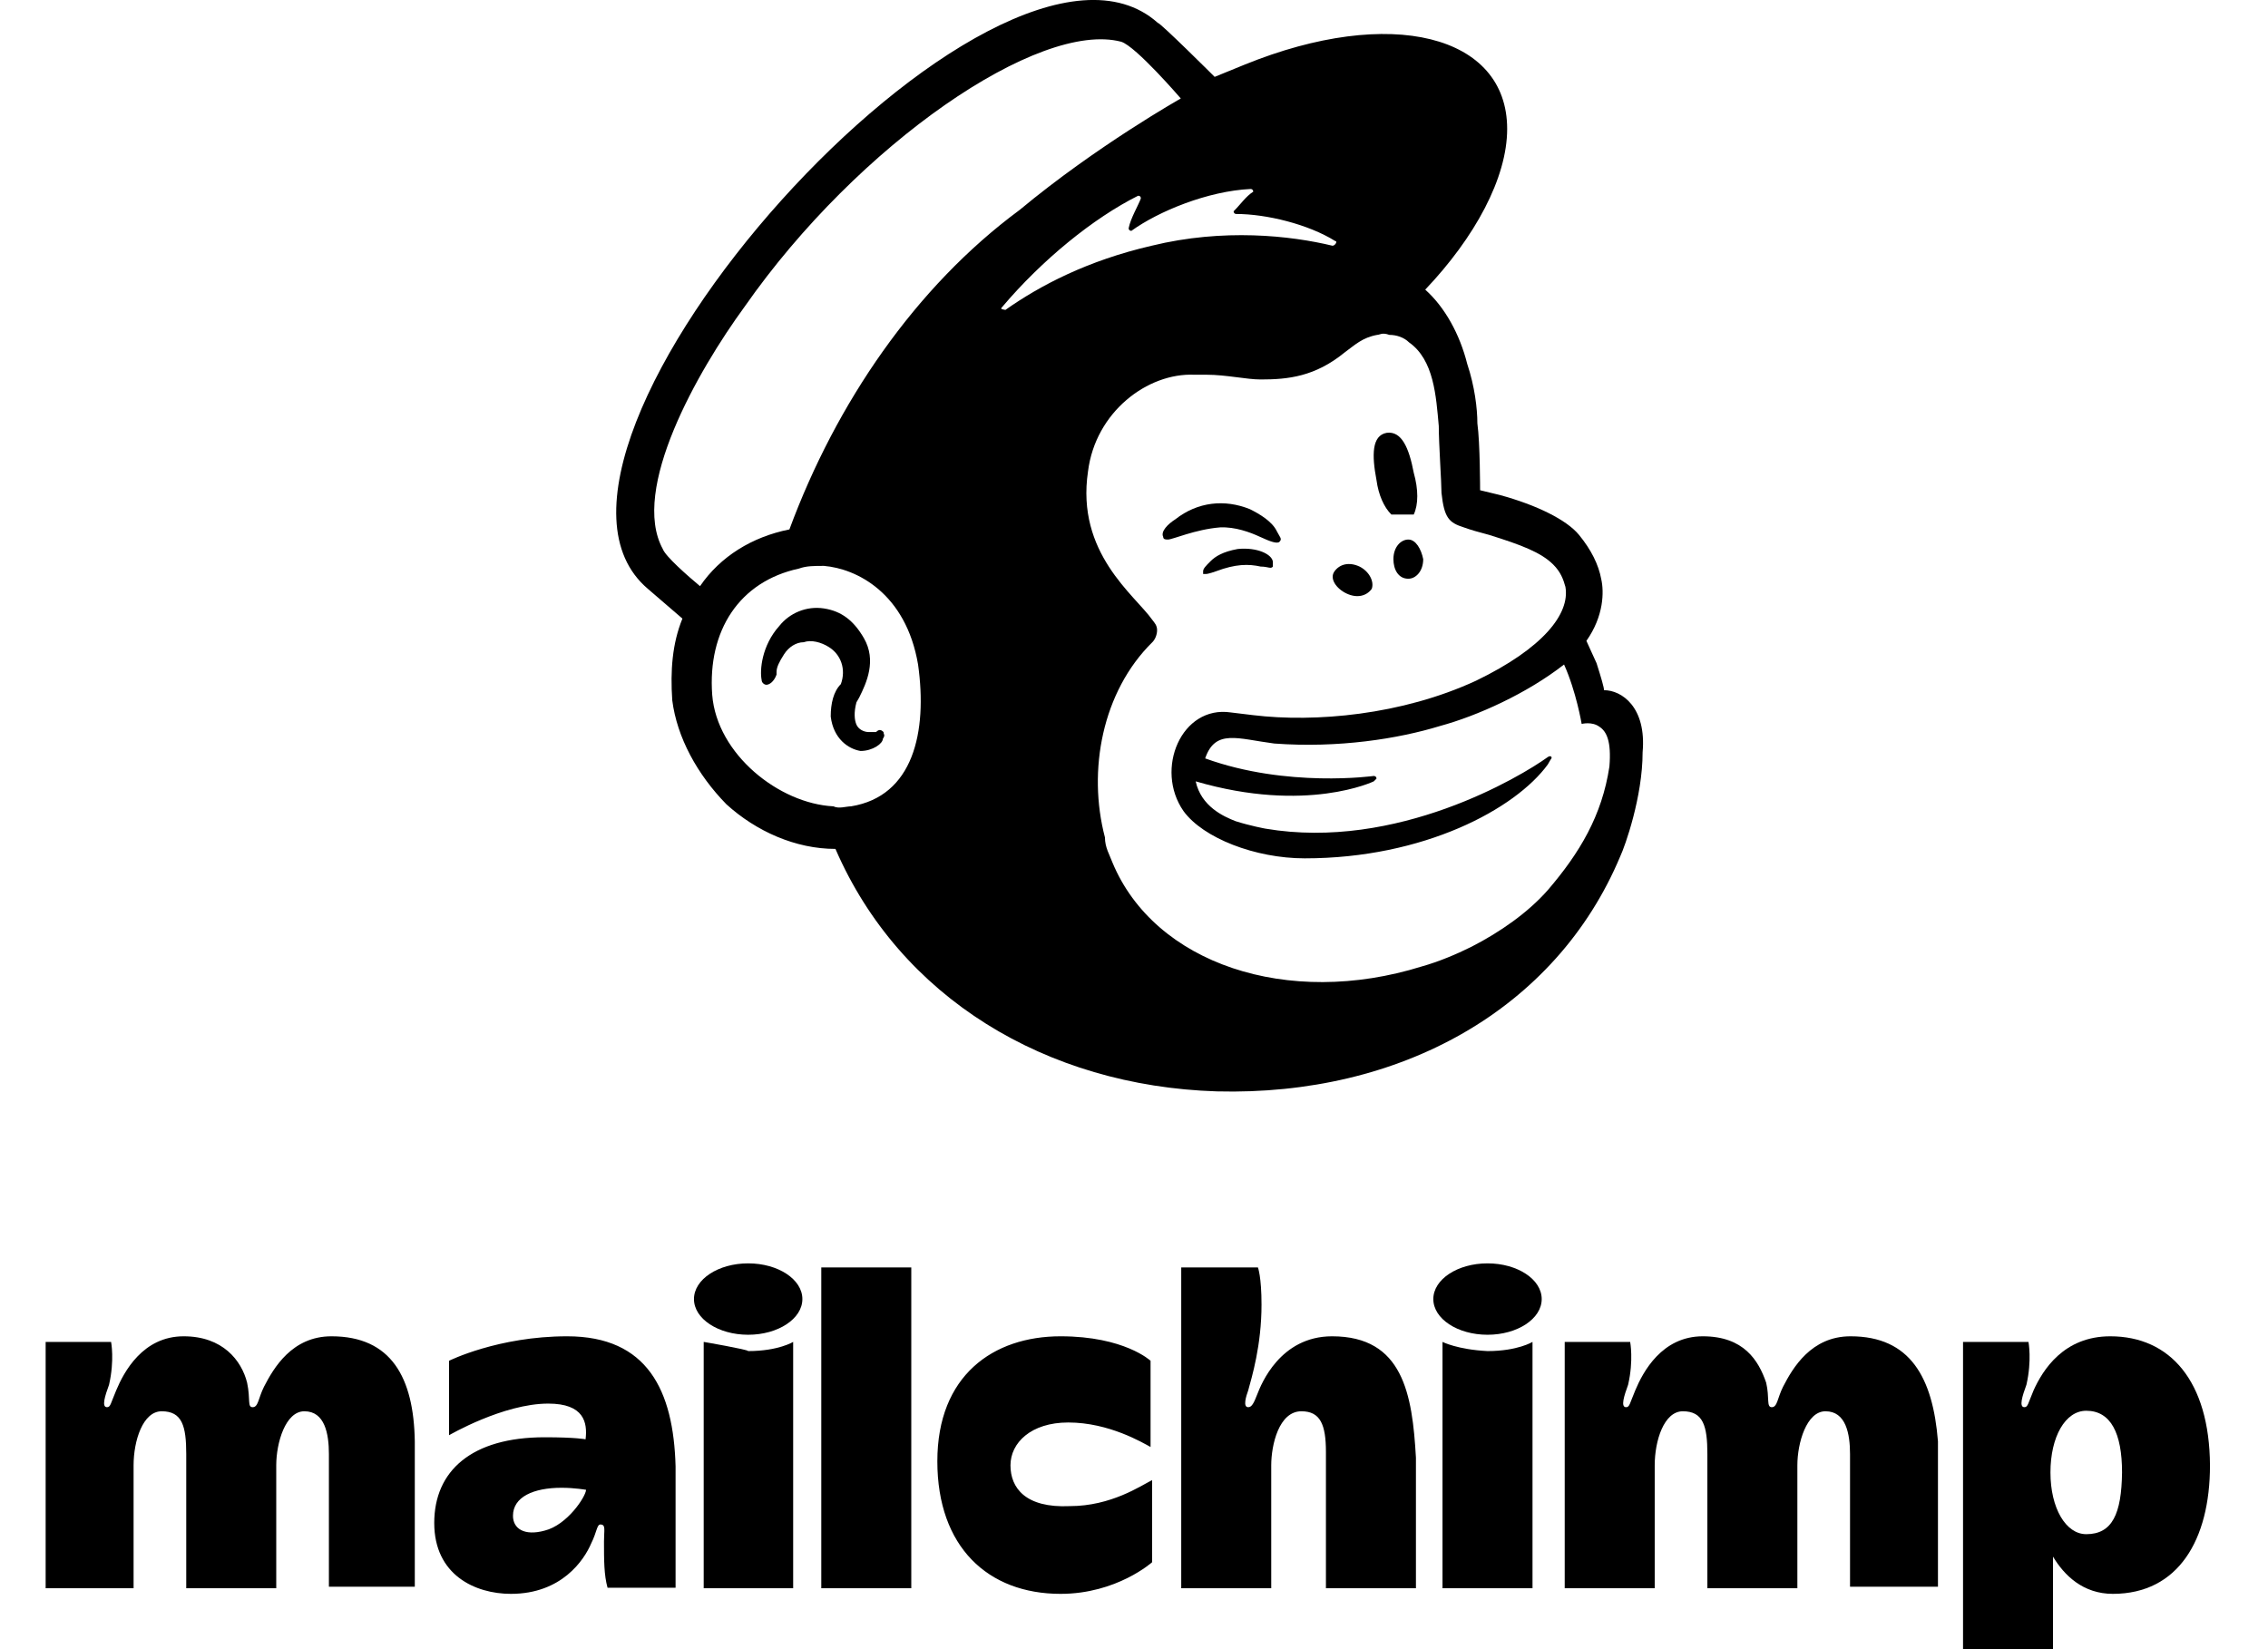
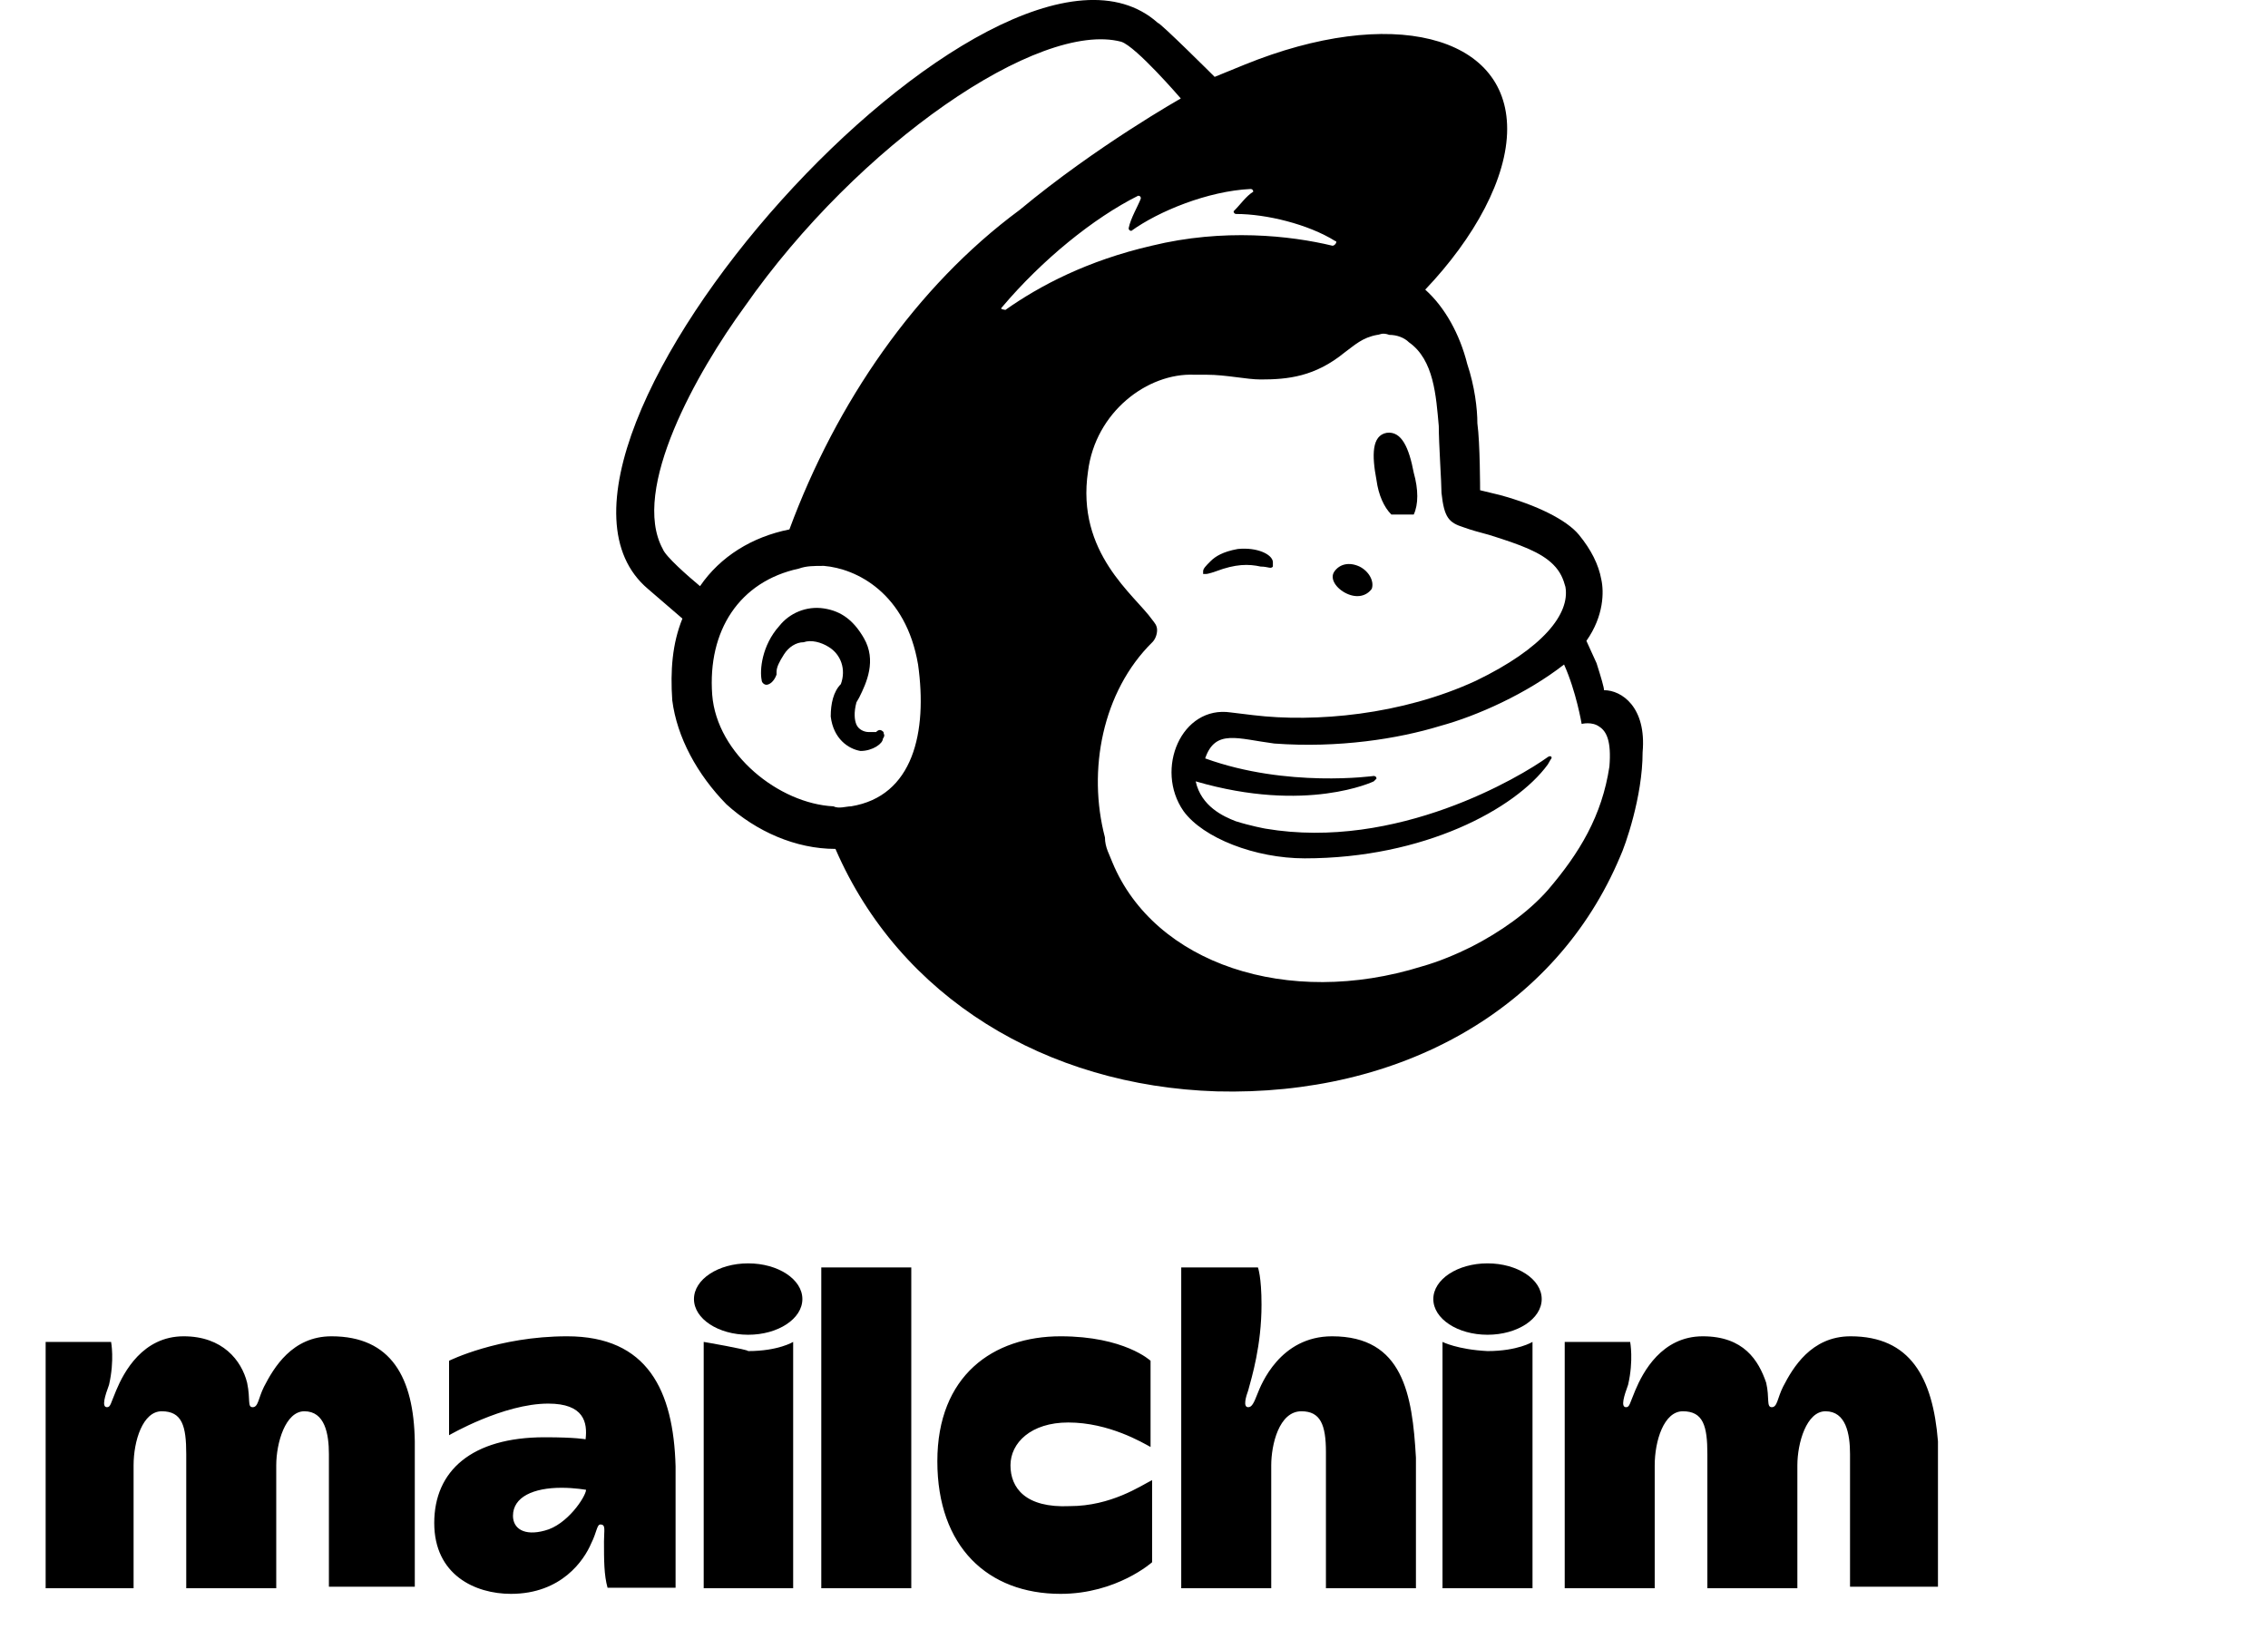
<svg xmlns="http://www.w3.org/2000/svg" width="110" height="80" viewBox="0 0 110 80" fill="none">
  <g clip-path="url(#clip0_3_1130)">
    <path d="M67.483 24.961H68.567C68.797 24.469 68.797 23.749 68.567 22.929C68.337 21.717 67.976 20.898 67.254 20.996C66.531 21.127 66.531 22.078 66.761 23.29C66.859 24.011 67.122 24.601 67.483 24.961V24.961Z" fill="black" />
-     <path d="M61.112 26.042C61.605 26.271 61.966 26.402 62.065 26.271C62.196 26.14 62.065 26.042 61.933 25.78C61.703 25.288 61.079 24.928 60.62 24.699C59.404 24.207 58.091 24.338 57.007 25.19C56.646 25.419 56.284 25.78 56.416 26.042C56.416 26.173 56.547 26.173 56.646 26.173C56.876 26.173 57.959 25.682 59.175 25.583C59.897 25.551 60.62 25.813 61.112 26.042V26.042Z" fill="black" />
    <path d="M60.028 26.632C59.306 26.763 58.945 26.992 58.715 27.221C58.485 27.451 58.353 27.582 58.353 27.713V27.844H58.485C58.616 27.844 58.977 27.713 58.977 27.713C59.93 27.353 60.554 27.353 61.145 27.484C61.506 27.484 61.638 27.615 61.736 27.484V27.254C61.703 26.894 60.981 26.534 60.028 26.632V26.632Z" fill="black" />
    <path d="M65.316 28.794C65.808 29.024 66.268 28.925 66.531 28.565C66.662 28.205 66.399 27.713 65.94 27.484C65.447 27.254 64.987 27.353 64.725 27.713C64.462 28.073 64.823 28.565 65.316 28.794Z" fill="black" />
-     <path d="M68.305 26.173C67.943 26.173 67.582 26.534 67.582 27.123C67.582 27.615 67.812 28.074 68.305 28.074C68.666 28.074 69.027 27.713 69.027 27.123C68.928 26.632 68.666 26.173 68.305 26.173Z" fill="black" />
    <path d="M42.852 35.511C42.721 35.38 42.622 35.38 42.491 35.511H42.13C41.9 35.511 41.637 35.38 41.538 35.151C41.44 34.922 41.407 34.561 41.538 34.07L41.67 33.84C42.031 33.119 42.524 32.038 41.9 30.957C41.407 30.105 40.816 29.646 39.962 29.515C39.108 29.384 38.287 29.744 37.795 30.367C36.941 31.317 36.842 32.53 36.941 32.988C36.941 33.119 37.072 33.218 37.171 33.218C37.302 33.218 37.532 33.087 37.663 32.726V32.595C37.663 32.366 37.795 32.104 38.025 31.743C38.254 31.383 38.616 31.154 38.977 31.154C39.338 31.022 39.831 31.154 40.192 31.383C40.783 31.743 41.046 32.464 40.783 33.185C40.422 33.545 40.291 34.135 40.291 34.758C40.422 35.839 41.144 36.33 41.736 36.429C42.327 36.429 42.819 36.068 42.819 35.839C42.951 35.642 42.852 35.642 42.852 35.511V35.511Z" fill="black" />
    <path d="M77.796 33.48C77.796 33.349 77.664 32.89 77.434 32.169L76.942 31.088C77.796 29.876 77.796 28.696 77.664 28.106C77.533 27.385 77.172 26.665 76.581 25.944C75.989 25.223 74.544 24.502 72.738 24.011L71.786 23.781C71.786 23.781 71.786 21.488 71.654 20.537C71.654 19.817 71.523 18.735 71.162 17.654C70.8 16.212 70.078 14.902 69.125 14.05C71.523 11.527 73.099 8.644 73.099 6.252C73.099 1.697 67.451 0.256 60.357 3.139L58.912 3.729C58.912 3.729 56.284 1.108 56.153 1.108C48.37 -5.839 23.508 21.848 31.423 28.565L33.098 30.007C32.605 31.219 32.507 32.53 32.605 33.971C32.835 35.773 33.821 37.575 35.233 39.017C36.678 40.328 38.583 41.18 40.52 41.18C43.64 48.388 50.734 52.68 59.01 52.942C67.91 53.172 75.464 48.978 78.584 41.54C78.814 41.049 79.668 38.657 79.668 36.494C79.865 34.299 78.65 33.48 77.796 33.48V33.48ZM41.276 39.115C41.046 39.115 40.684 39.246 40.422 39.115C37.794 38.984 34.773 36.593 34.543 33.709C34.313 30.596 35.857 28.204 38.747 27.582C39.108 27.451 39.469 27.451 39.962 27.451C41.538 27.582 43.936 28.762 44.527 32.235C44.987 35.511 44.297 38.624 41.276 39.115V39.115ZM38.287 25.682C36.481 26.042 34.937 26.992 33.952 28.434C33.361 27.942 32.277 26.992 32.146 26.632C30.569 23.748 33.821 18.015 36.12 14.869C41.637 6.973 50.406 0.976 54.38 2.025C55.102 2.254 57.27 4.777 57.27 4.777C57.27 4.777 53.197 7.071 49.453 10.184C44.396 13.919 40.553 19.555 38.287 25.682V25.682ZM66.629 37.903L66.761 37.772C66.761 37.641 66.629 37.641 66.629 37.641C66.629 37.641 62.426 38.231 58.452 36.789C58.944 35.347 60.028 35.839 61.802 36.068C64.922 36.298 67.812 35.839 69.848 35.216C71.654 34.725 74.052 33.644 75.858 32.235C76.449 33.545 76.712 35.118 76.712 35.118C76.712 35.118 77.204 34.987 77.566 35.249C77.927 35.478 78.157 35.97 78.058 37.182C77.697 39.574 76.613 41.376 75.07 43.178C74.117 44.26 72.771 45.21 71.359 45.931C70.636 46.291 69.782 46.651 68.961 46.881C62.459 48.912 55.989 46.75 53.953 41.835C53.821 41.474 53.591 41.114 53.591 40.623C52.737 37.379 53.46 33.545 55.89 31.153C56.022 31.022 56.12 30.793 56.12 30.564C56.12 30.334 55.989 30.203 55.89 30.072C55.036 28.86 52.179 26.828 52.77 22.864C53.132 19.98 55.66 18.08 57.926 18.178H58.518C59.47 18.178 60.455 18.408 61.145 18.408C62.459 18.408 63.772 18.277 65.217 17.097C65.71 16.737 66.071 16.376 66.794 16.245C66.925 16.245 67.024 16.114 67.385 16.245C67.746 16.245 68.107 16.376 68.337 16.606C69.552 17.457 69.651 19.227 69.782 20.669C69.782 21.52 69.914 23.421 69.914 23.912C70.045 25.125 70.275 25.354 70.997 25.583C71.359 25.714 71.72 25.813 72.213 25.944C73.789 26.435 74.741 26.796 75.332 27.385C75.694 27.746 75.825 28.106 75.924 28.467C76.154 29.777 74.84 31.448 71.589 33.021C67.976 34.692 63.772 35.053 60.784 34.692L59.7 34.561C57.302 34.201 55.989 37.313 57.401 39.345C58.353 40.655 60.882 41.638 63.28 41.638C69.06 41.638 73.493 39.246 75.07 37.084L75.201 36.855C75.332 36.724 75.201 36.625 75.07 36.724C73.756 37.674 67.746 41.278 61.375 40.197C61.375 40.197 60.652 40.066 59.93 39.836C59.339 39.607 58.255 39.115 57.992 37.903C63.378 39.476 66.629 37.903 66.629 37.903ZM48.599 14.902C50.537 12.608 53.033 10.577 55.2 9.495C55.288 9.495 55.332 9.539 55.332 9.627C55.2 9.987 54.839 10.577 54.741 11.068C54.741 11.199 54.872 11.199 54.872 11.199C56.186 10.249 58.583 9.266 60.652 9.168C60.784 9.168 60.784 9.299 60.784 9.299C60.422 9.528 60.193 9.889 59.831 10.249C59.831 10.249 59.831 10.38 59.963 10.38C61.408 10.38 63.444 10.872 64.757 11.691C64.889 11.691 64.757 11.92 64.626 11.92C62.59 11.429 59.339 11.068 55.857 11.92C52.737 12.641 50.438 13.853 48.764 15.033C48.599 15 48.501 15 48.599 14.902Z" fill="black" />
-     <path d="M102.35 64.823C100.094 64.823 99.077 66.455 98.631 67.445C98.358 68.088 98.358 68.261 98.184 68.261C97.912 68.261 98.085 67.717 98.284 67.173C98.556 65.985 98.383 65.095 98.383 65.095H95.209V80.31H99.573V75.511C100.119 76.426 101.036 77.317 102.474 77.317C105.649 77.317 107.186 74.694 107.186 71.082C107.161 67 105.252 64.823 102.35 64.823V64.823ZM101.185 74.422C100.193 74.422 99.449 73.16 99.449 71.428C99.449 69.697 100.168 68.435 101.185 68.435C102.375 68.435 102.921 69.523 102.921 71.428C102.896 73.432 102.45 74.422 101.185 74.422Z" fill="black" />
    <path d="M16.076 64.823C14.167 64.823 13.274 66.357 12.803 67.272C12.53 67.816 12.53 68.262 12.257 68.262C11.985 68.262 12.158 67.891 11.985 67.074C11.712 65.986 10.794 64.823 8.909 64.823C6.926 64.823 6.008 66.555 5.636 67.445C5.363 68.088 5.363 68.262 5.19 68.262C4.917 68.262 5.09 67.717 5.289 67.173C5.562 65.986 5.388 65.095 5.388 65.095H2.214V77.045H6.479V71.082C6.479 69.895 6.926 68.46 7.843 68.46C8.835 68.46 9.033 69.177 9.033 70.538V77.045H13.398V71.082C13.398 69.993 13.844 68.46 14.762 68.46C15.754 68.46 15.952 69.548 15.952 70.538V76.971H20.118V69.919C20.069 66.827 18.978 64.823 16.076 64.823V64.823ZM89.753 64.823C87.843 64.823 86.95 66.357 86.479 67.272C86.206 67.816 86.206 68.262 85.934 68.262C85.661 68.262 85.834 67.816 85.661 67.074C85.289 65.986 84.57 64.823 82.586 64.823C80.602 64.823 79.684 66.555 79.312 67.445C79.04 68.088 79.04 68.262 78.866 68.262C78.593 68.262 78.767 67.717 78.965 67.173C79.238 65.986 79.064 65.095 79.064 65.095H75.89V77.045H80.255V71.082C80.255 69.895 80.701 68.46 81.619 68.46C82.611 68.46 82.809 69.177 82.809 70.538V77.045H87.174V71.082C87.174 69.993 87.62 68.46 88.537 68.46C89.529 68.46 89.728 69.548 89.728 70.538V76.971H93.993V69.919C93.745 66.827 92.654 64.823 89.753 64.823V64.823ZM27.508 64.823C24.16 64.823 21.78 66.01 21.78 66.01V69.622C21.78 69.622 24.409 68.088 26.591 68.088C28.327 68.088 28.5 69.004 28.401 69.82C28.401 69.82 27.955 69.721 26.417 69.721C22.871 69.721 21.061 71.354 21.061 73.878C21.061 76.401 23.045 77.317 24.78 77.317C27.235 77.317 28.327 75.684 28.674 74.868C28.947 74.323 28.947 73.952 29.12 73.952C29.393 73.952 29.294 74.224 29.294 74.769C29.294 75.684 29.294 76.401 29.467 77.02H32.766V71.132C32.666 67.445 31.402 64.823 27.508 64.823V64.823ZM26.417 74.249C25.425 74.521 24.88 74.15 24.88 73.531C24.88 72.616 25.872 72.171 27.235 72.171C27.88 72.171 28.426 72.27 28.426 72.27C28.401 72.616 27.508 73.977 26.417 74.249ZM39.833 61.483H44.198V77.045H39.833V61.483ZM49.009 71.082C49.009 69.993 50.001 69.004 51.811 69.004C53.795 69.004 55.431 69.993 55.803 70.192V66.01C55.803 66.01 54.539 64.823 51.439 64.823C48.166 64.823 45.462 66.728 45.462 70.884C45.462 75.041 47.917 77.317 51.439 77.317C54.167 77.317 55.878 75.783 55.878 75.783V71.8C55.332 72.072 53.894 73.061 51.885 73.061C49.728 73.16 49.009 72.171 49.009 71.082V71.082ZM64.607 64.823C62.077 64.823 61.16 67.173 60.986 67.618C60.813 68.064 60.714 68.262 60.54 68.262C60.267 68.262 60.441 67.717 60.54 67.445C60.714 66.802 61.185 65.268 61.185 63.289C61.185 61.928 61.011 61.483 61.011 61.483H57.291V77.045H61.656V71.082C61.656 70.093 62.028 68.46 63.119 68.46C64.037 68.46 64.309 69.103 64.309 70.439V77.045H68.674V70.711C68.5 67.643 68.054 64.823 64.607 64.823V64.823ZM69.963 65.095V77.045H74.328V65.095C74.328 65.095 73.609 65.54 72.146 65.54C70.683 65.466 69.963 65.095 69.963 65.095V65.095Z" fill="black" />
    <path d="M72.146 64.748C73.597 64.748 74.774 63.973 74.774 63.017C74.774 62.06 73.597 61.285 72.146 61.285C70.694 61.285 69.517 62.06 69.517 63.017C69.517 63.973 70.694 64.748 72.146 64.748Z" fill="black" />
    <path d="M34.13 65.095V77.044H38.469V65.095C38.469 65.095 37.75 65.54 36.287 65.54C36.287 65.466 34.13 65.095 34.13 65.095V65.095Z" fill="black" />
    <path d="M36.287 64.748C37.739 64.748 38.916 63.973 38.916 63.017C38.916 62.06 37.739 61.285 36.287 61.285C34.835 61.285 33.658 62.06 33.658 63.017C33.658 63.973 34.835 64.748 36.287 64.748Z" fill="black" />
  </g>
  <defs>
    <clipPath id="clip0_3_1130">
      <rect width="109.032" height="80" fill="white" />
    </clipPath>
  </defs>
</svg>